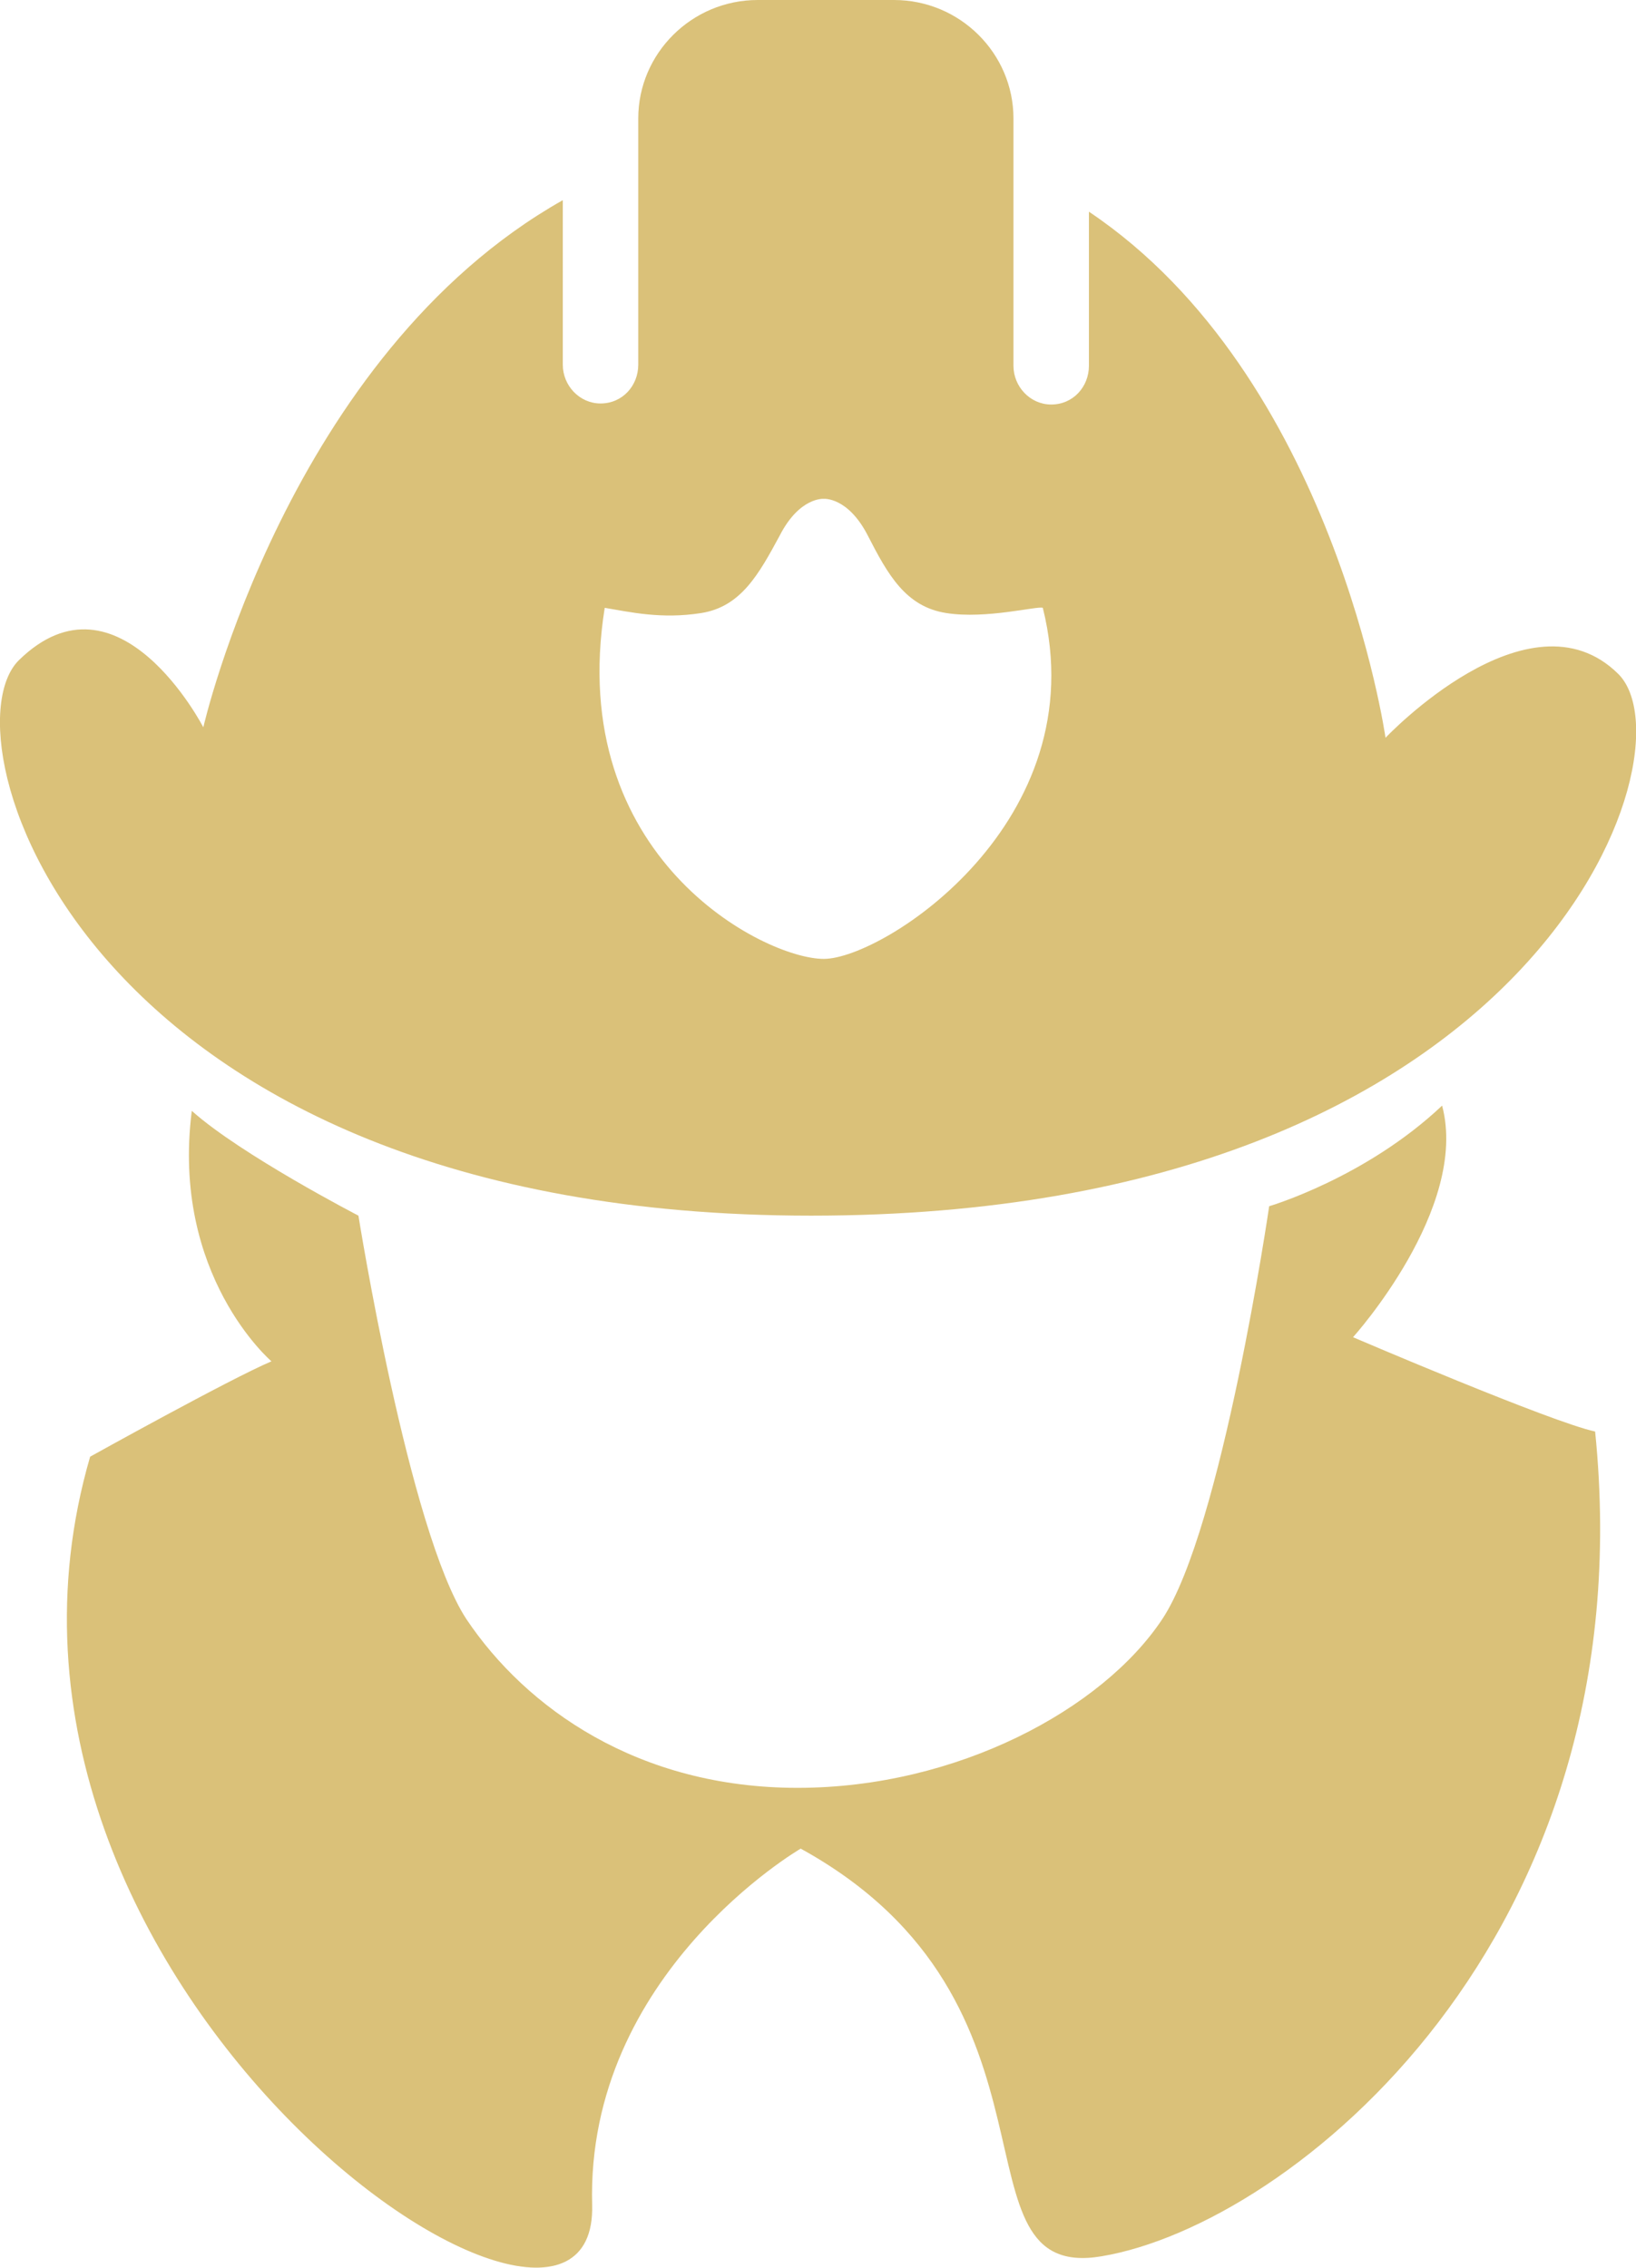
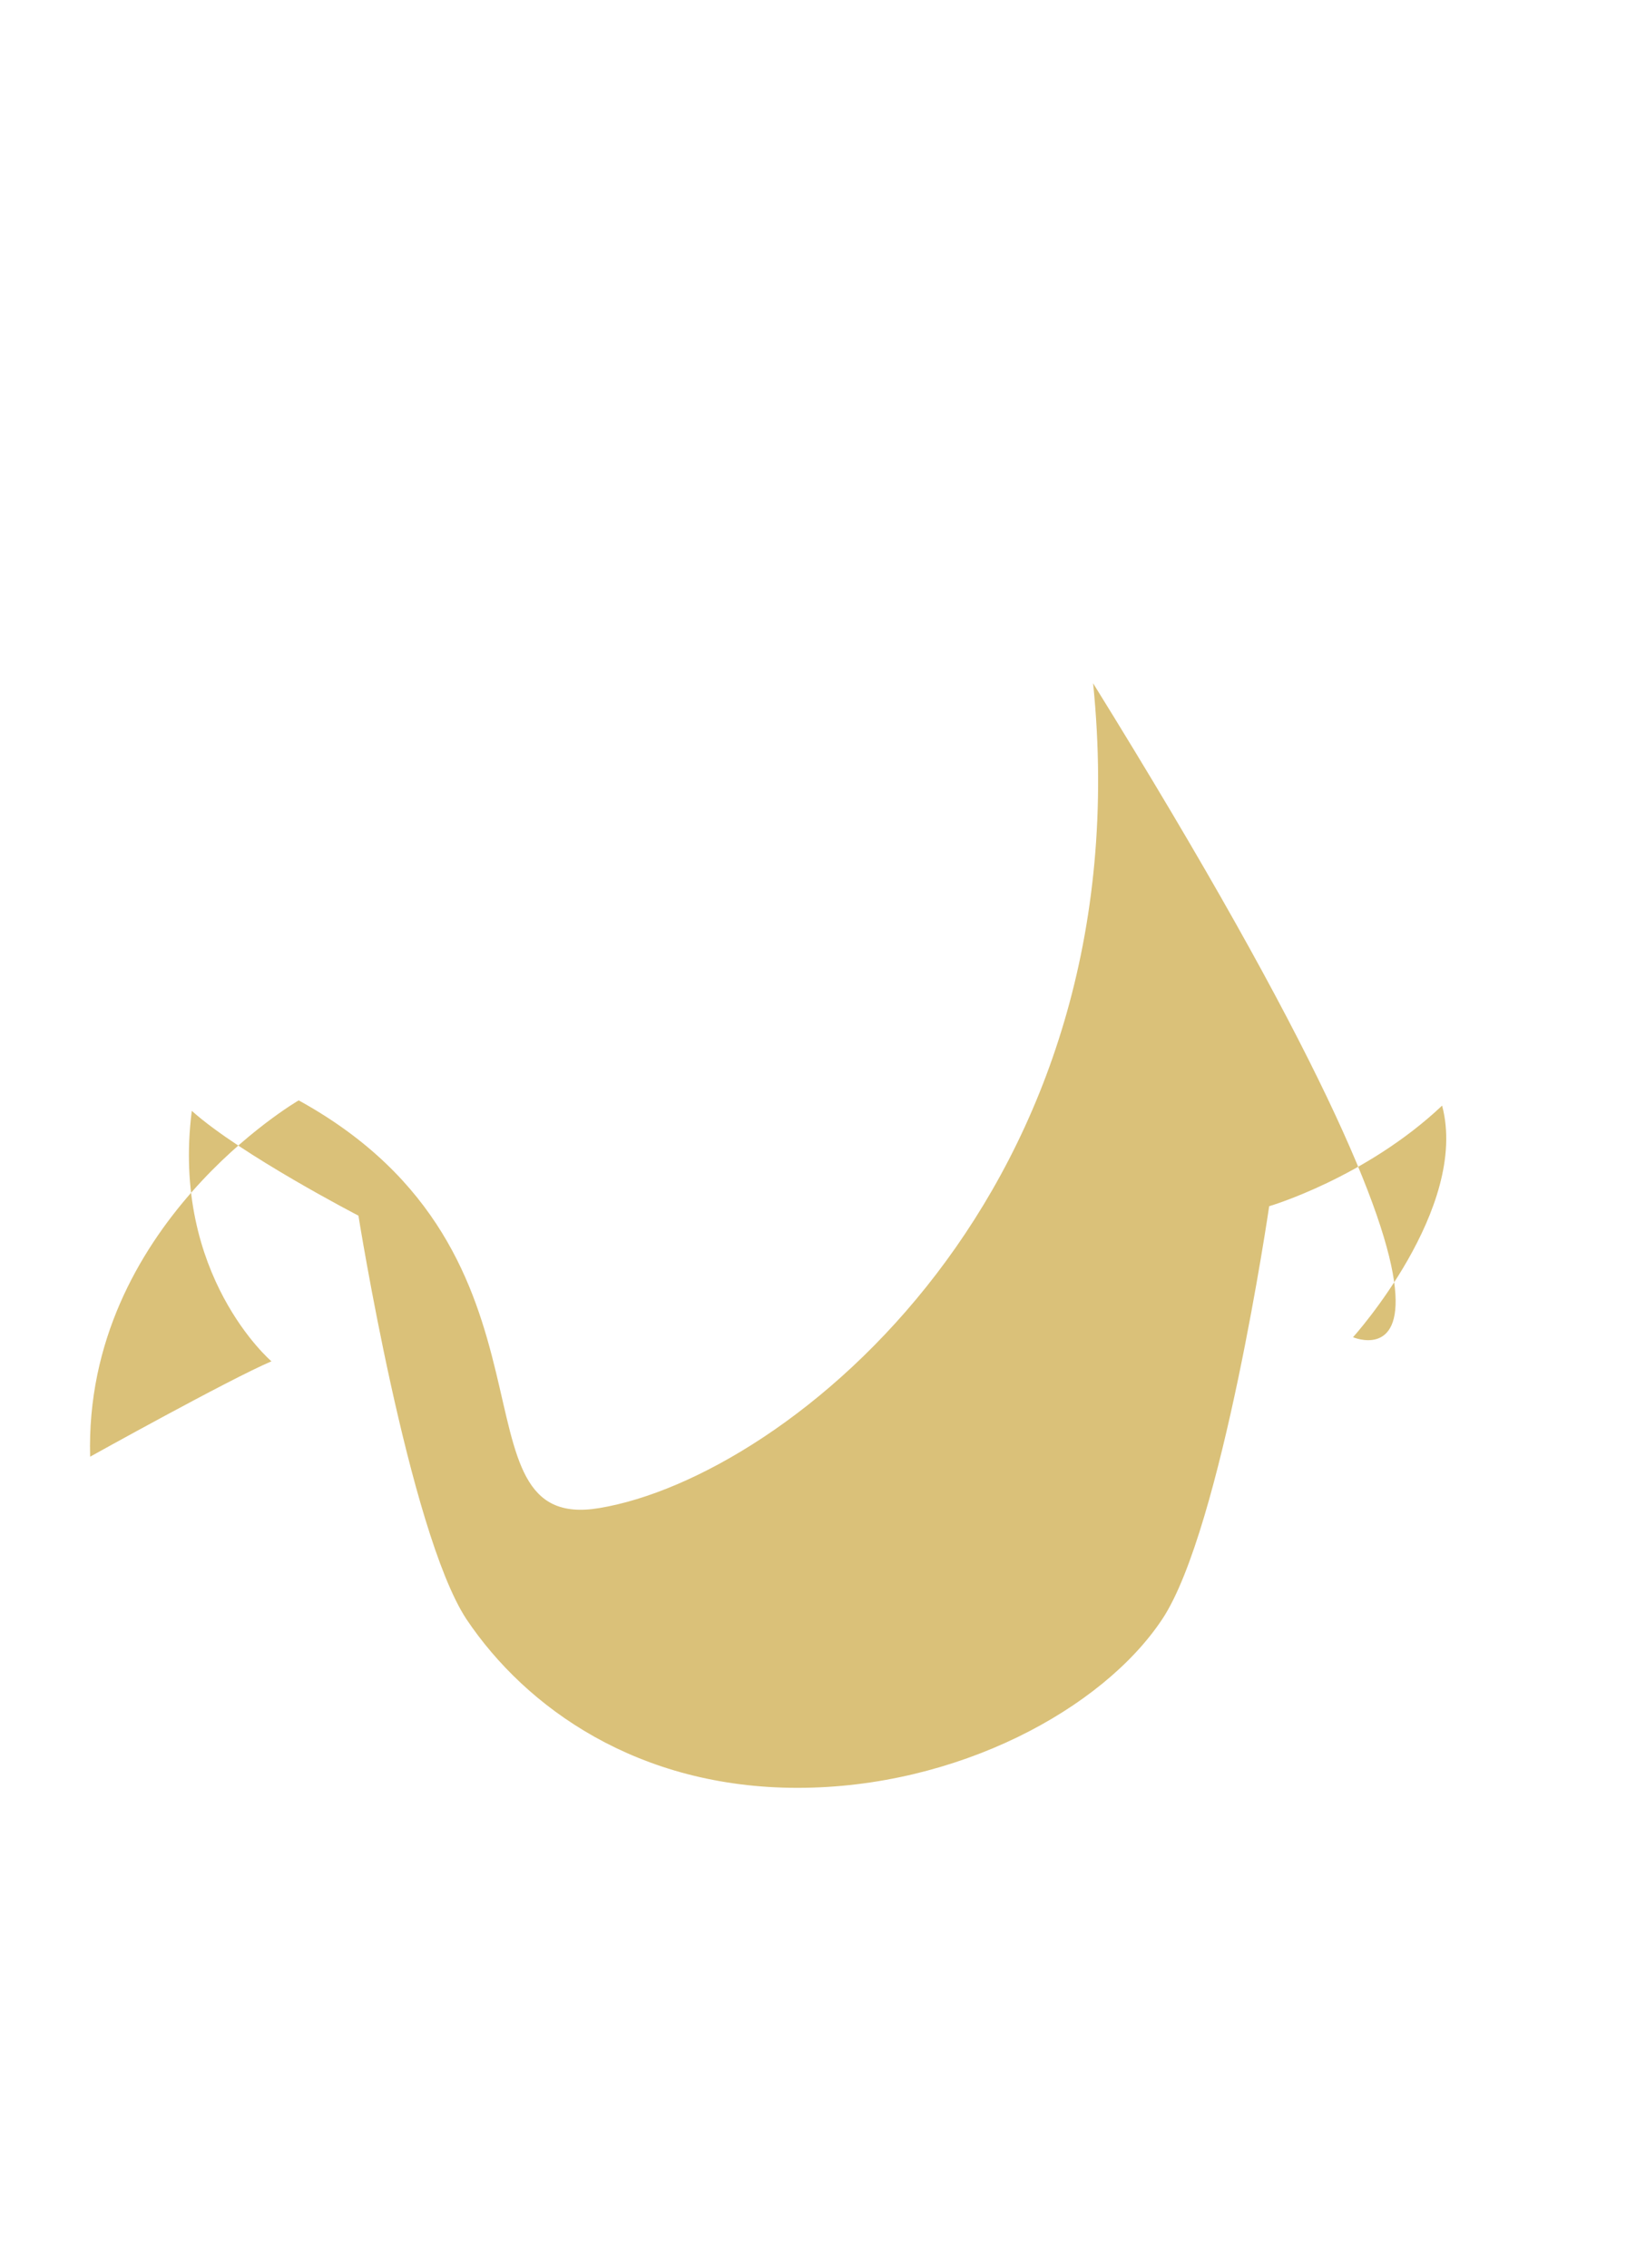
<svg xmlns="http://www.w3.org/2000/svg" version="1.1" id="Layer_1" x="0px" y="0px" viewBox="0 0 156.1 216.4" style="enable-background:new 0 0 156.1 216.4;" xml:space="preserve">
  <style type="text/css">
	.st0{fill:#DAC179;}
</style>
  <g>
    <g>
-       <path class="st0" d="M129.1,127.6c0,0,11.1-12.3,8.5-22.1c-7.3,6.9-16.5,9.6-16.5,9.6s-4.5,30.8-10.2,39.4    c-5.7,8.6-19.6,16.1-34.8,16.1c-15.2,0-25.9-7.6-31.6-16.1C39,146.1,34.2,116,34.2,116s-11.2-5.8-15.9-10    c-2,15.7,7.6,23.9,7.6,23.9c-4,1.7-17.3,9.1-17.3,9.1c-14.7,50.5,48.5,93.6,47.9,71.4c-0.6-22.1,19.9-34,19.9-34    c26.7,14.7,13.9,41.4,28.7,38.9c18-3,52-30.3,47.1-78.7C148,135.7,129.1,127.6,129.1,127.6z" />
-       <path class="st0" d="M77.4,116c69.5,0,84.4-44.4,77-51.7c-8.5-8.4-22.2,6.1-22.2,6.1s-4.9-34.5-28.3-50.2v14.7    c0,2-1.5,3.7-3.6,3.7c-2,0-3.6-1.7-3.6-3.7V11.3C96.7,5.1,91.6,0,85.3,0h-13C66,0,60.9,5.1,60.9,11.3v23.5c0,2-1.5,3.7-3.6,3.7    c-2,0-3.6-1.7-3.6-3.7V19.1C27.5,33.9,19.4,69.4,19.4,69.4S11.3,53.7,1.8,63C-5.6,70.3,7.9,116,77.4,116z M57.7,58    c2.4,0.4,5.4,1.1,9.2,0.5c3.8-0.6,5.5-3.7,7.5-7.4c1.9-3.7,4.2-3.5,4.2-3.5s2.3-0.2,4.2,3.5c1.9,3.7,3.6,6.8,7.5,7.4    c3.8,0.6,8.7-0.7,9.2-0.5c5.1,20.4-15.2,33.5-20.9,33.5C72.9,91.5,53.9,81.8,57.7,58z" />
+       <path class="st0" d="M129.1,127.6c0,0,11.1-12.3,8.5-22.1c-7.3,6.9-16.5,9.6-16.5,9.6s-4.5,30.8-10.2,39.4    c-5.7,8.6-19.6,16.1-34.8,16.1c-15.2,0-25.9-7.6-31.6-16.1C39,146.1,34.2,116,34.2,116s-11.2-5.8-15.9-10    c-2,15.7,7.6,23.9,7.6,23.9c-4,1.7-17.3,9.1-17.3,9.1c-0.6-22.1,19.9-34,19.9-34    c26.7,14.7,13.9,41.4,28.7,38.9c18-3,52-30.3,47.1-78.7C148,135.7,129.1,127.6,129.1,127.6z" />
    </g>
  </g>
</svg>